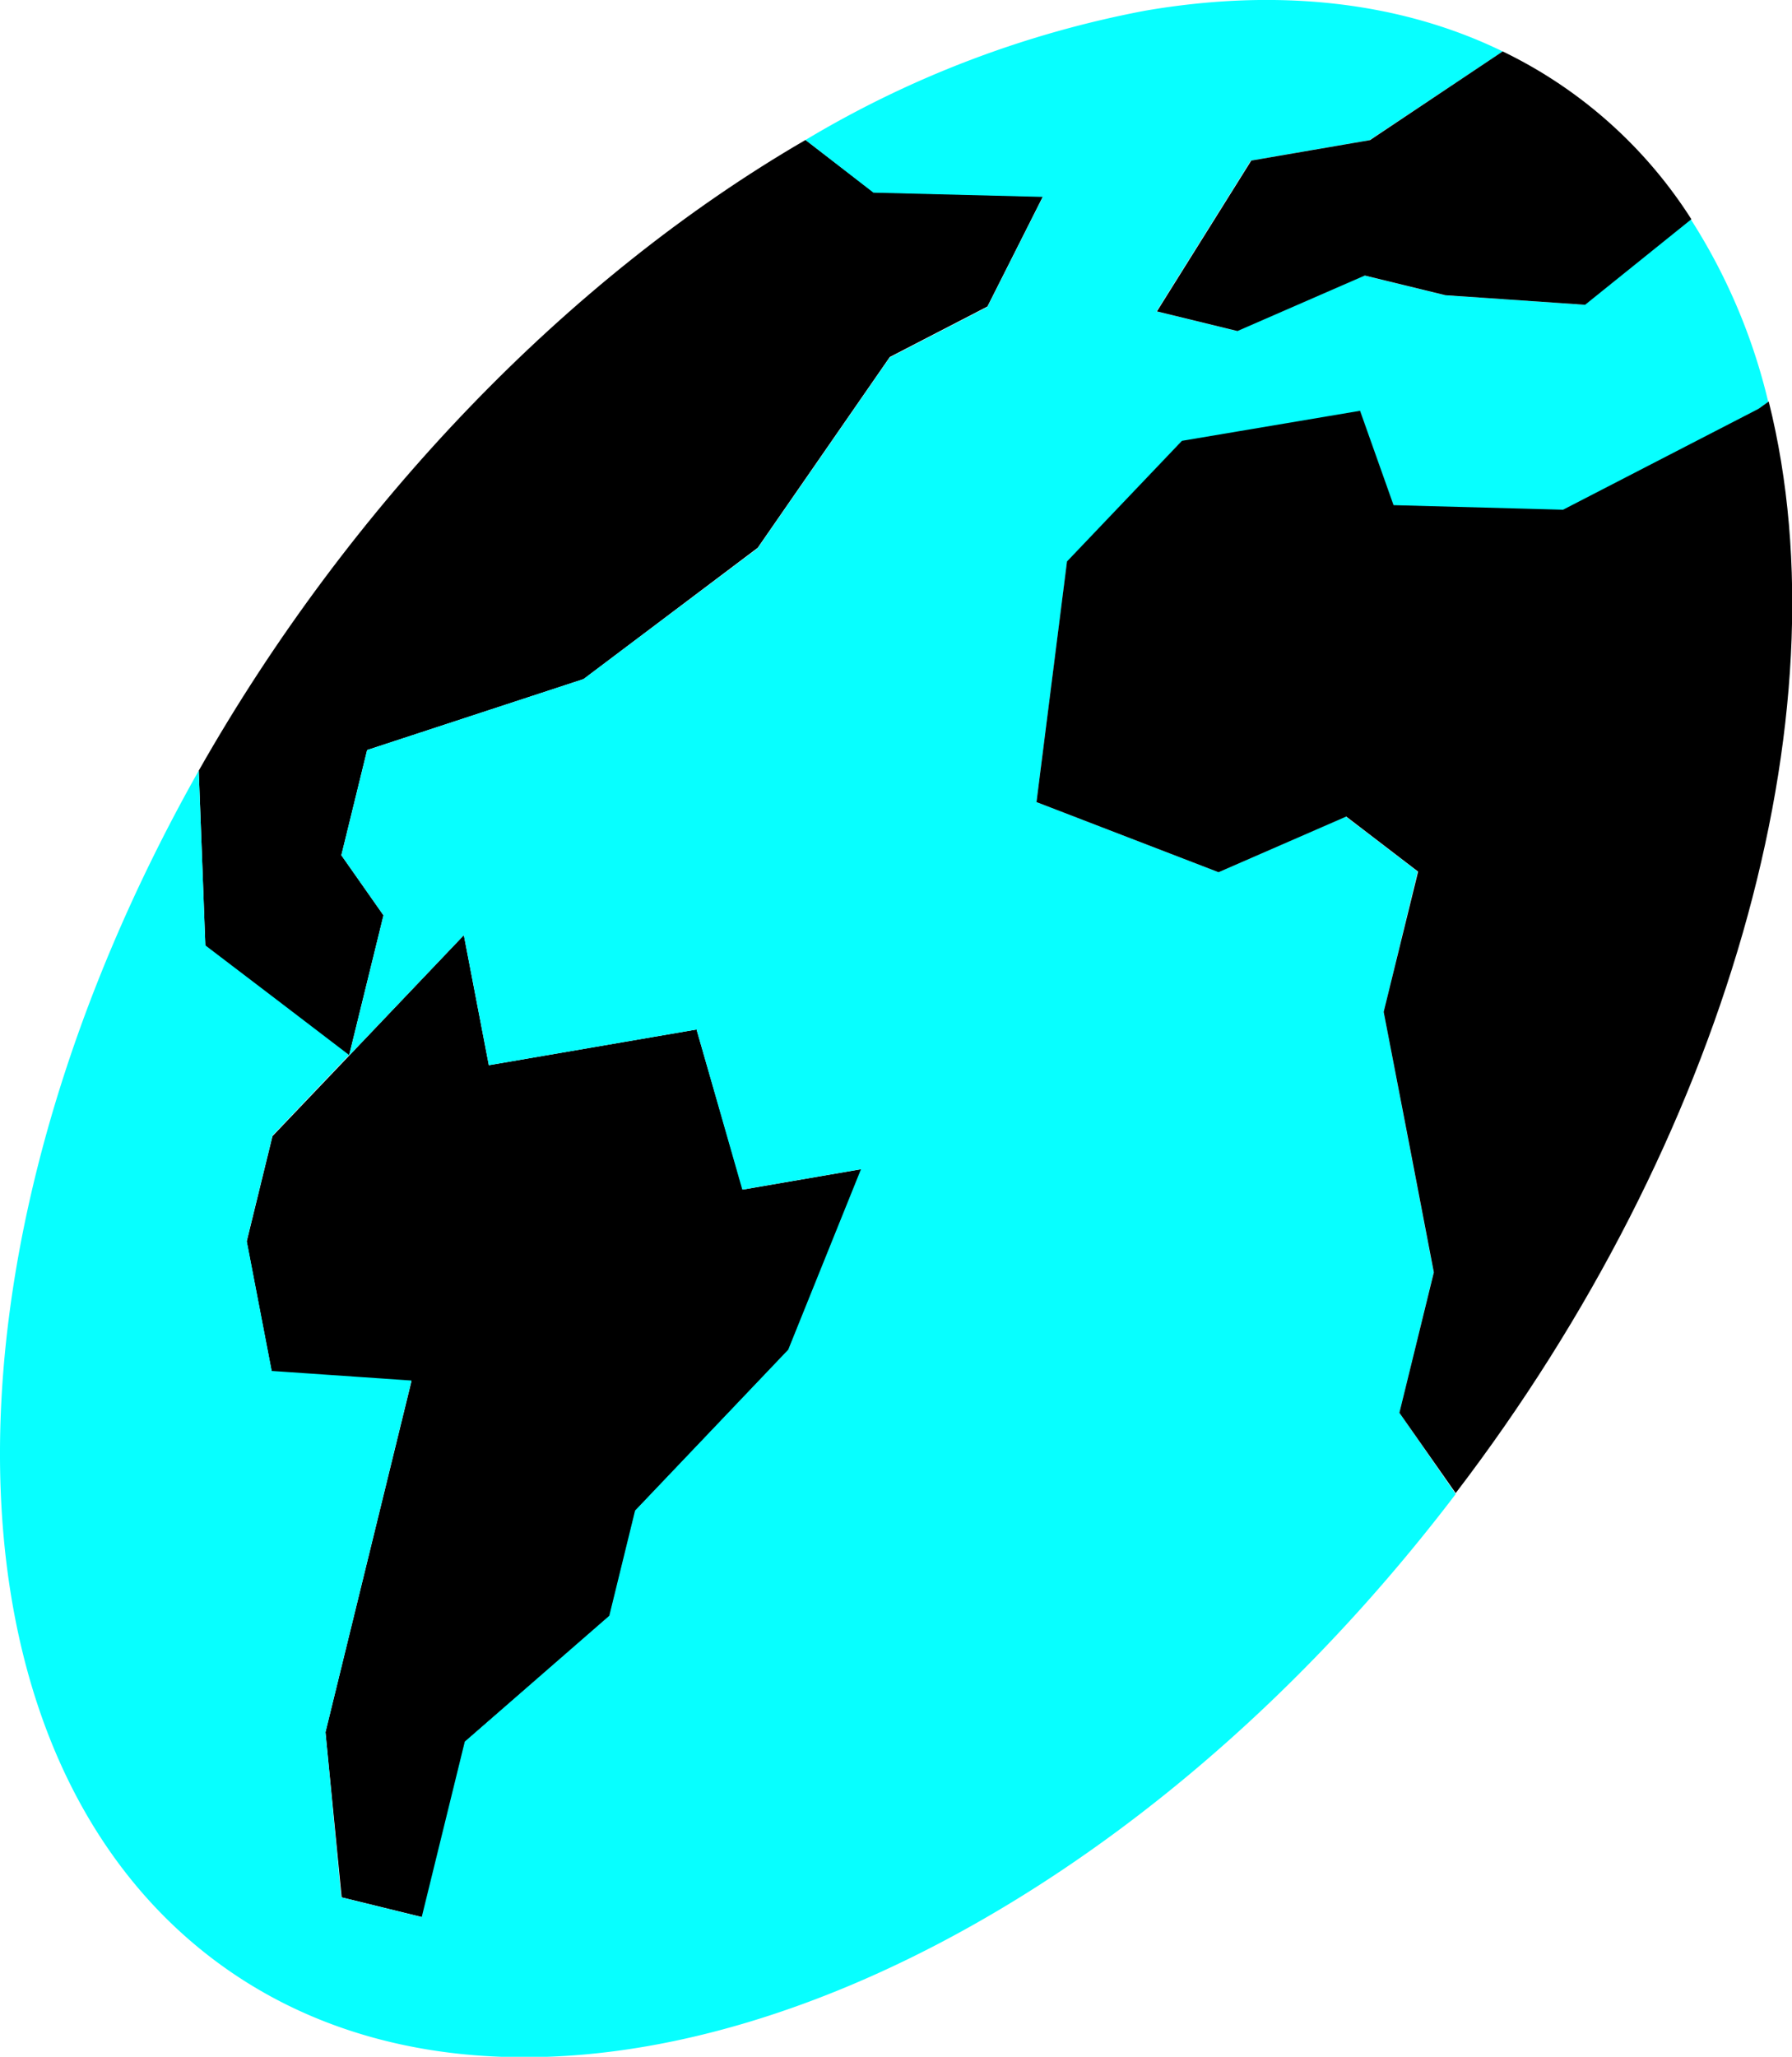
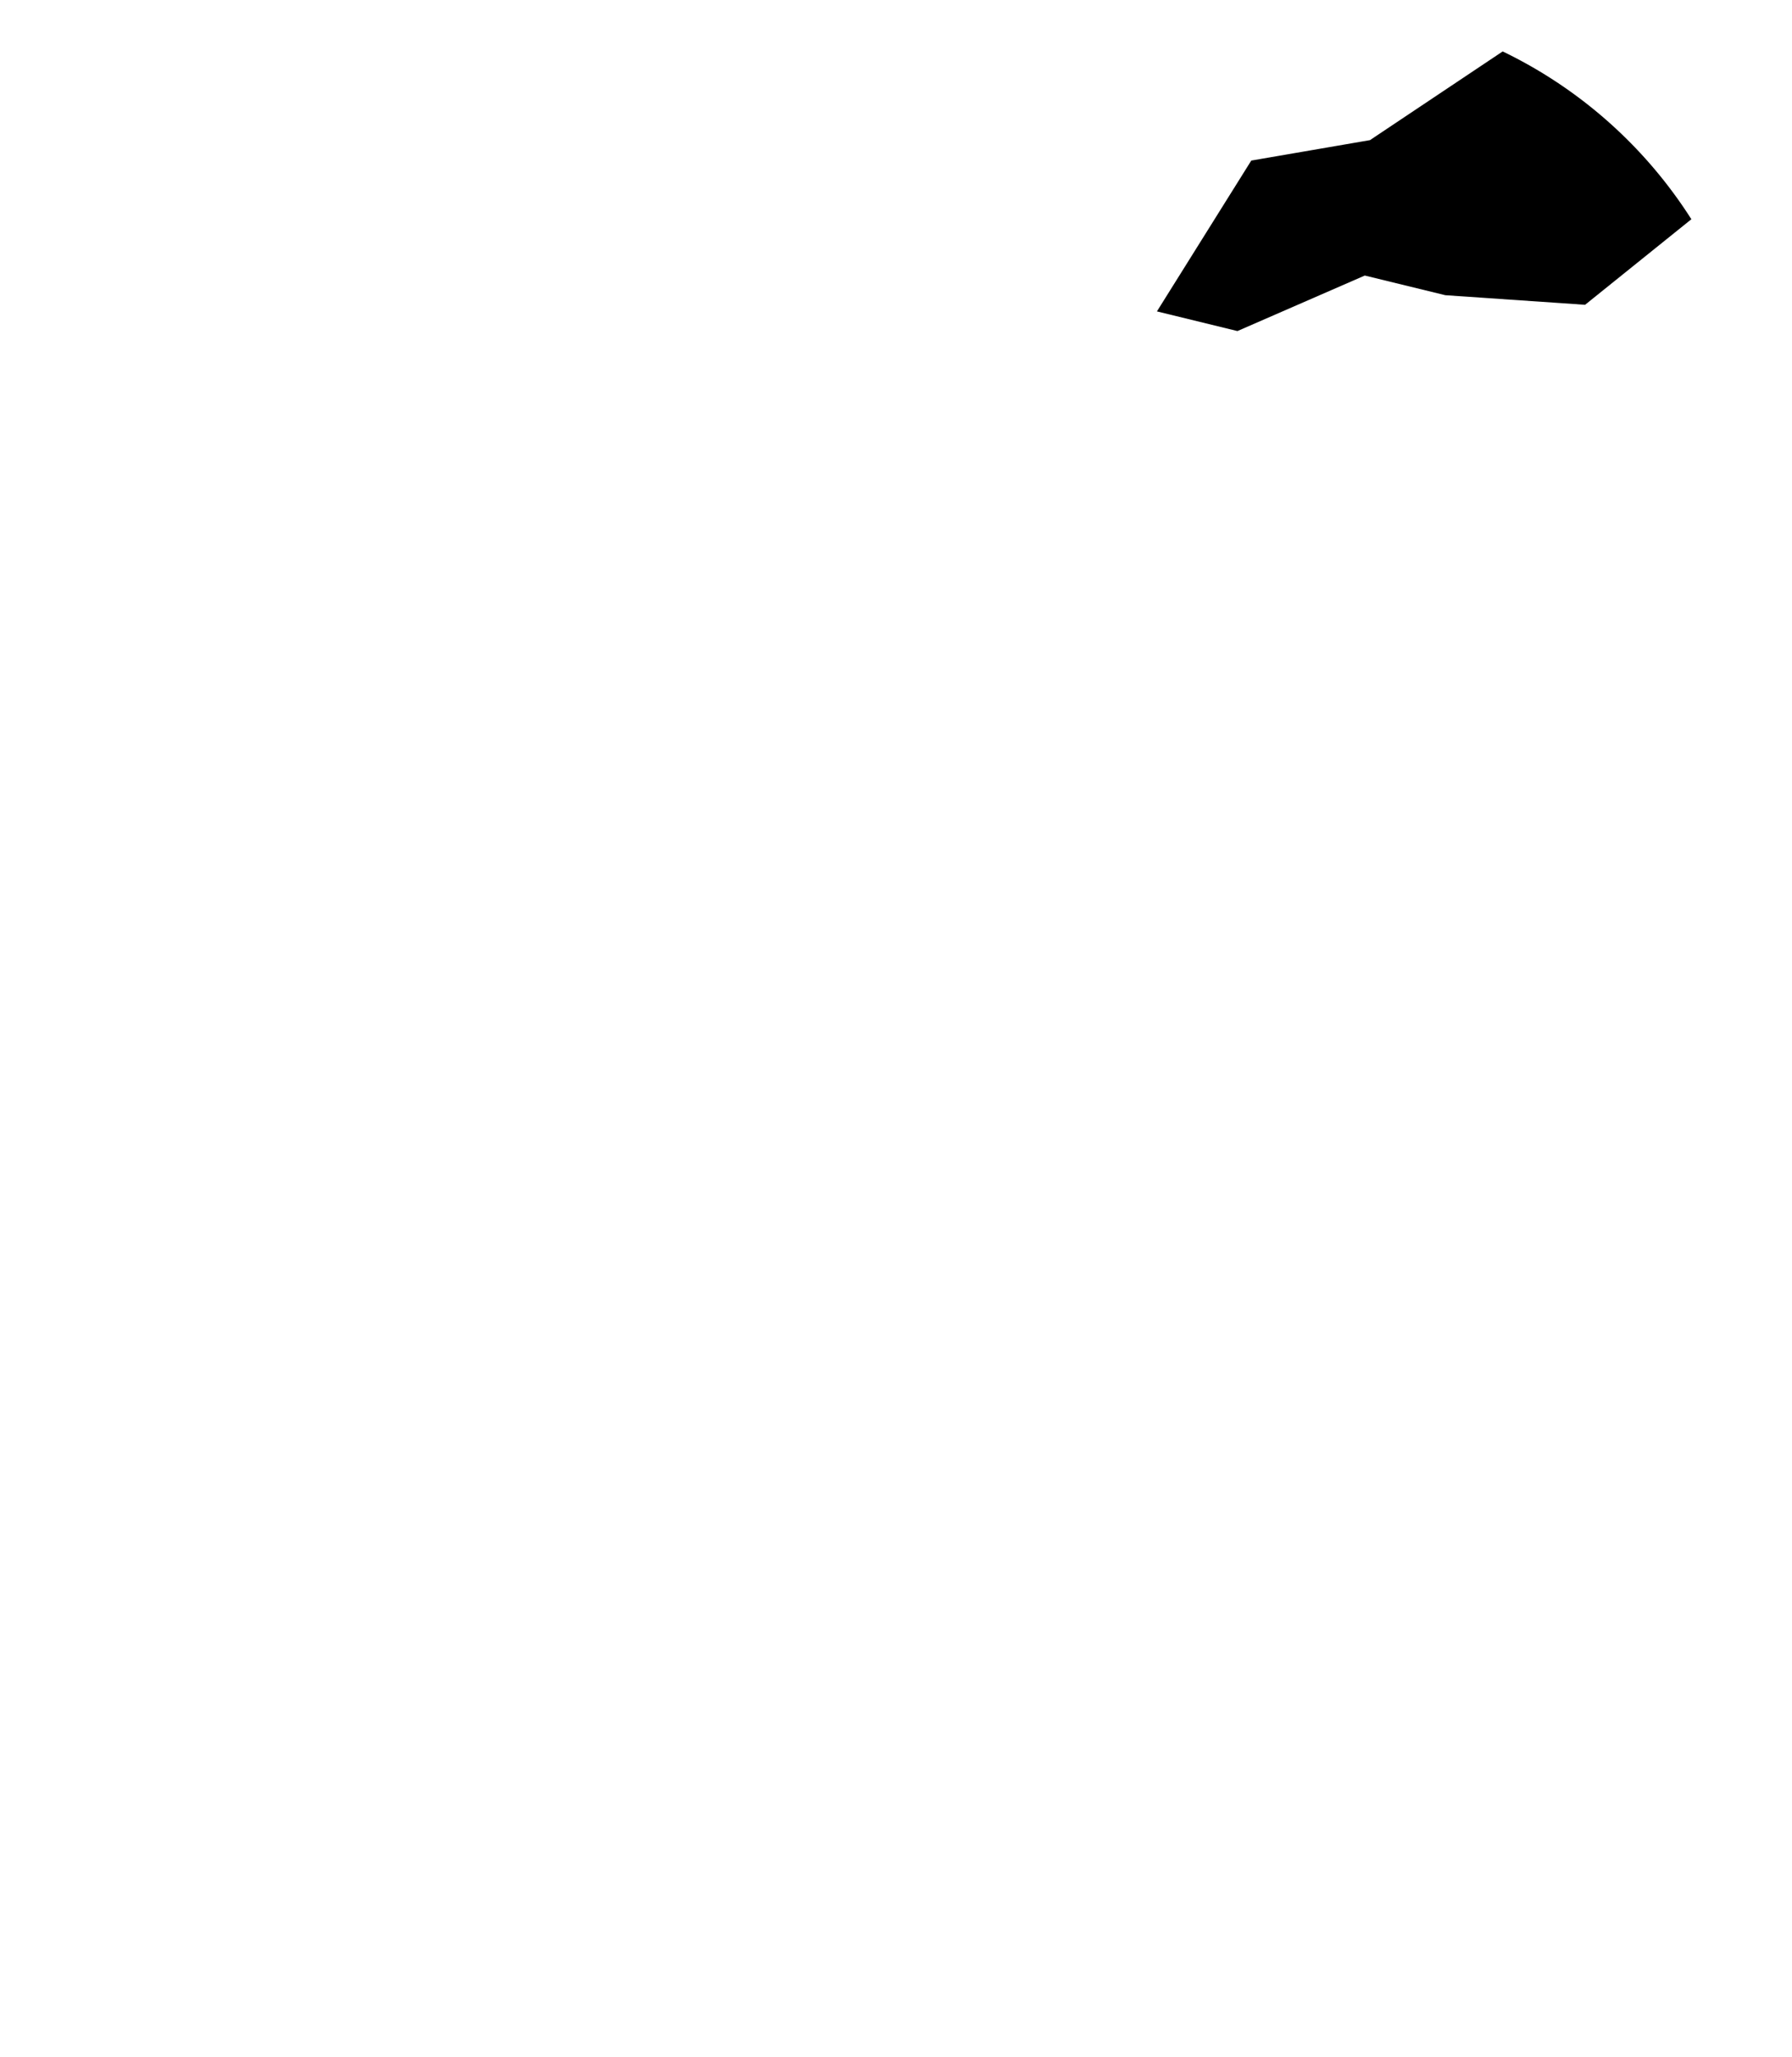
<svg xmlns="http://www.w3.org/2000/svg" viewBox="0 0 113.97 130.78">
  <defs>
    <style>.cls-1{fill:#07ffff;}</style>
  </defs>
  <title>Ресурс 17</title>
  <g id="Слой_2" data-name="Слой 2">
    <g id="Слой_1-2" data-name="Слой 1">
-       <path d="M55.55,12.22l10.78.27-3.53,7-6.21,3.21-8.4,12.13L37.11,43.18,23.35,47.69l-1.64,6.69,2.68,3.82L22.2,67.12l-4.57-3.49-4.57-3.48L12.64,49C22.2,32.14,36.09,17.68,51.23,8.9Z" />
-       <polygon points="29.5 59.46 31.09 67.73 44.3 65.46 47.24 75.64 54.79 74.34 50.16 85.82 40.42 96.05 38.78 102.74 29.59 110.74 26.86 121.9 21.73 120.64 20.7 110.14 26.17 87.82 17.28 87.21 15.69 78.94 17.33 72.24 22.2 67.13 29.5 59.46" />
-       <path class="cls-1" d="M72.83.68C81.21-.76,89,.07,95.57,3.27L87.1,8.91l-7.55,1.3-6,9.59,5.12,1.25,8.1-3.53,5.11,1.25,8.89.61,6.76-5.44a37.56,37.56,0,0,1,4.93,11.62l-.66.47L99.41,32.45l-10.78-.29-2.13-6L75.17,28.07l-7.31,7.67L65.92,51,77.5,55.46l8.09-3.54,4.57,3.5L88,64.34l1.59,8.28,1.59,8.28L89,89.83,92.58,95c-15,19.7-34.31,32.16-51.5,35.12-10.91,1.88-21-.06-28.61-6.41C-4.22,109.79-4.15,78.75,12.64,49l.42,11.11,4.57,3.48,4.57,3.49-4.87,5.12-1.64,6.7,1.59,8.27,8.89.61L20.7,110.14l1,10.5,5.12,1.26,2.74-11.16,9.19-8,1.64-6.69,9.74-10.23,4.63-11.48-7.55,1.3L44.3,65.46,31.09,67.73,29.5,59.46l-7.3,7.66,2.19-8.92-2.68-3.82,1.64-6.69,13.76-4.51,11.08-8.32,8.4-12.13,6.21-3.21,3.53-7-10.78-.27L51.23,8.9A65.74,65.74,0,0,1,72.83.68Z" />
-       <path d="M86.5,26.12l2.13,6,10.78.29L111.83,26l.66-.47c5,20-2.77,47-19.91,69.41L89,89.83l2.19-8.93-1.59-8.28L88,64.34l2.19-8.92-4.57-3.5L77.5,55.46,65.92,51l1.94-15.3,7.31-7.67Z" />
      <path d="M95.57,3.27a29.32,29.32,0,0,1,12,10.67l-6.76,5.44-8.89-.61L86.8,17.52l-8.1,3.53L73.58,19.8l6-9.59,7.55-1.3Z" />
    </g>
  </g>
</svg>